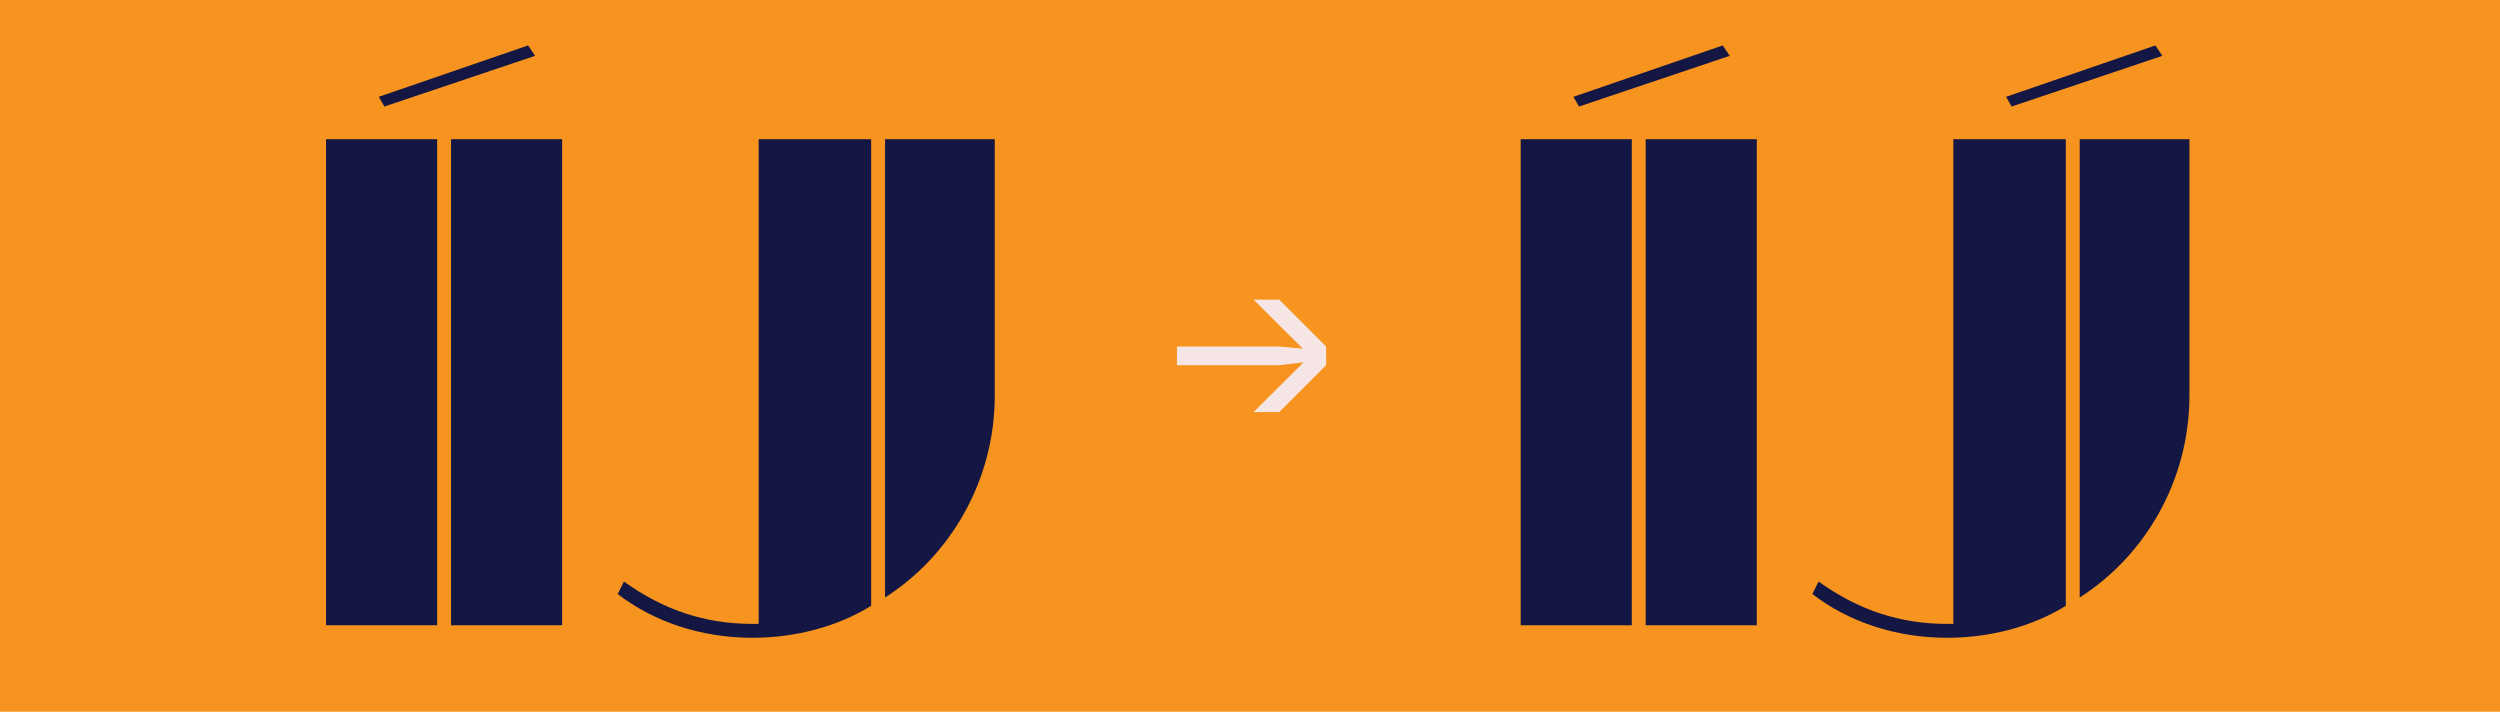
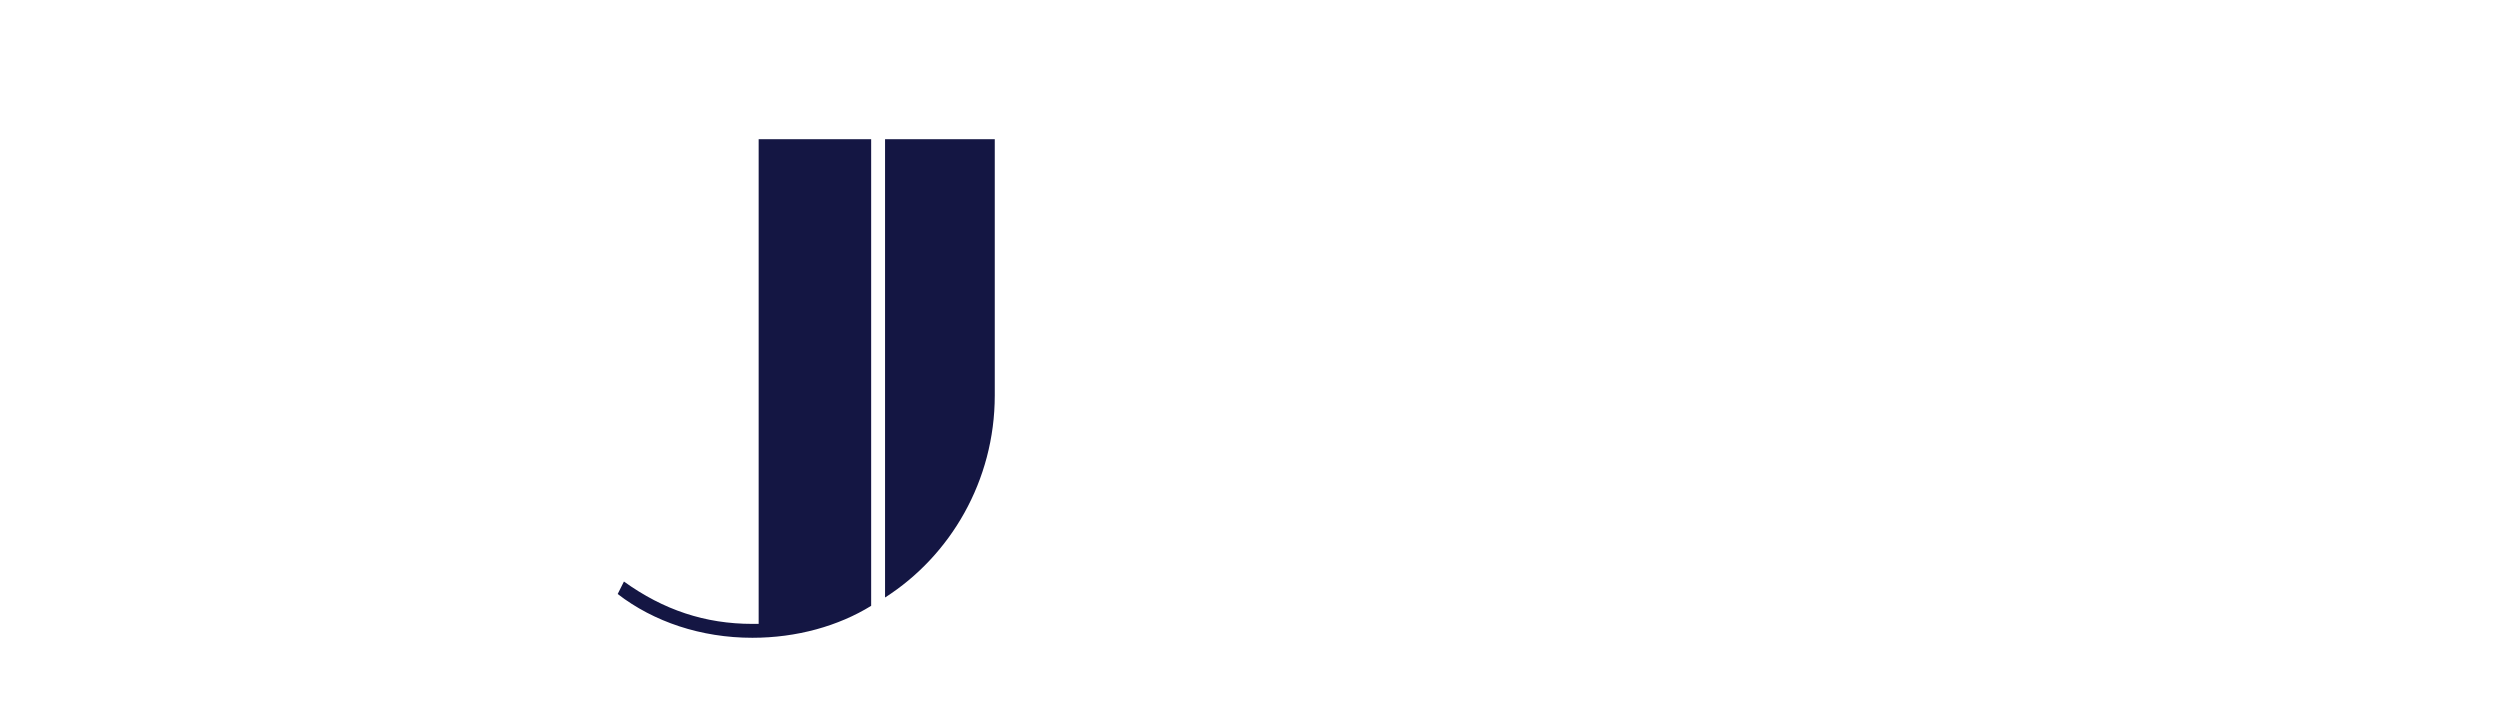
<svg xmlns="http://www.w3.org/2000/svg" viewBox="0 0 1620 461.21">
  <defs>
    <style>.cls-1{fill:#f7941f;}.cls-2{fill:#f6e5e5;}.cls-3{fill:#141643;}</style>
  </defs>
  <g id="Background">
-     <rect class="cls-1" x="-380.29" y="-3438.25" width="16281.13" height="4919.67" />
-   </g>
+     </g>
  <g id="Showcase_Font">
-     <path class="cls-3" d="M985.4,90.18h72v315h-72V90.18ZM1019.6,62.73l96.75-33.3,4.5,6.75-97.65,32.85-3.6-6.3ZM1066.4,90.18h72v315h-72V90.18Z" />
-     <path class="cls-3" d="M1174.4,384.93l4.05-8.1c25.65,18.45,52.65,27.45,83.25,27.45h4.05V90.18h72.9v302.4c-21.15,13.05-48.15,20.7-76.95,20.7-33.3,0-63.9-10.35-87.3-28.35ZM1299.95,62.73l96.75-33.3,4.5,6.75-97.65,32.85-3.6-6.3ZM1347.65,90.18h71.1v166.05c0,55.35-28.8,103.95-71.1,130.95V90.18Z" />
-     <path class="cls-3" d="M211.27,90.18h72v315h-72V90.18ZM245.47,62.73l96.75-33.3,4.5,6.75-97.65,32.85-3.6-6.3ZM292.27,90.18h72v315h-72V90.18Z" />
    <path class="cls-3" d="M400.26,384.93l4.05-8.1c25.65,18.45,52.65,27.45,83.25,27.45h4.05V90.18h72.9v302.4c-21.15,13.05-48.15,20.7-76.95,20.7-33.3,0-63.9-10.35-87.3-28.35ZM573.51,90.18h71.1v166.05c0,55.35-28.8,103.95-71.1,130.95V90.18Z" />
  </g>
  <g id="Arrows">
-     <path class="cls-2" d="M844.68,234.83l-15.56,1.81h-66.46v-12.08h66.46l15.1,1.36-31.87-31.72h16.61l30.36,30.36v12.08l-30.36,30.36h-16.61l32.32-32.17Z" />
-   </g>
+     </g>
</svg>